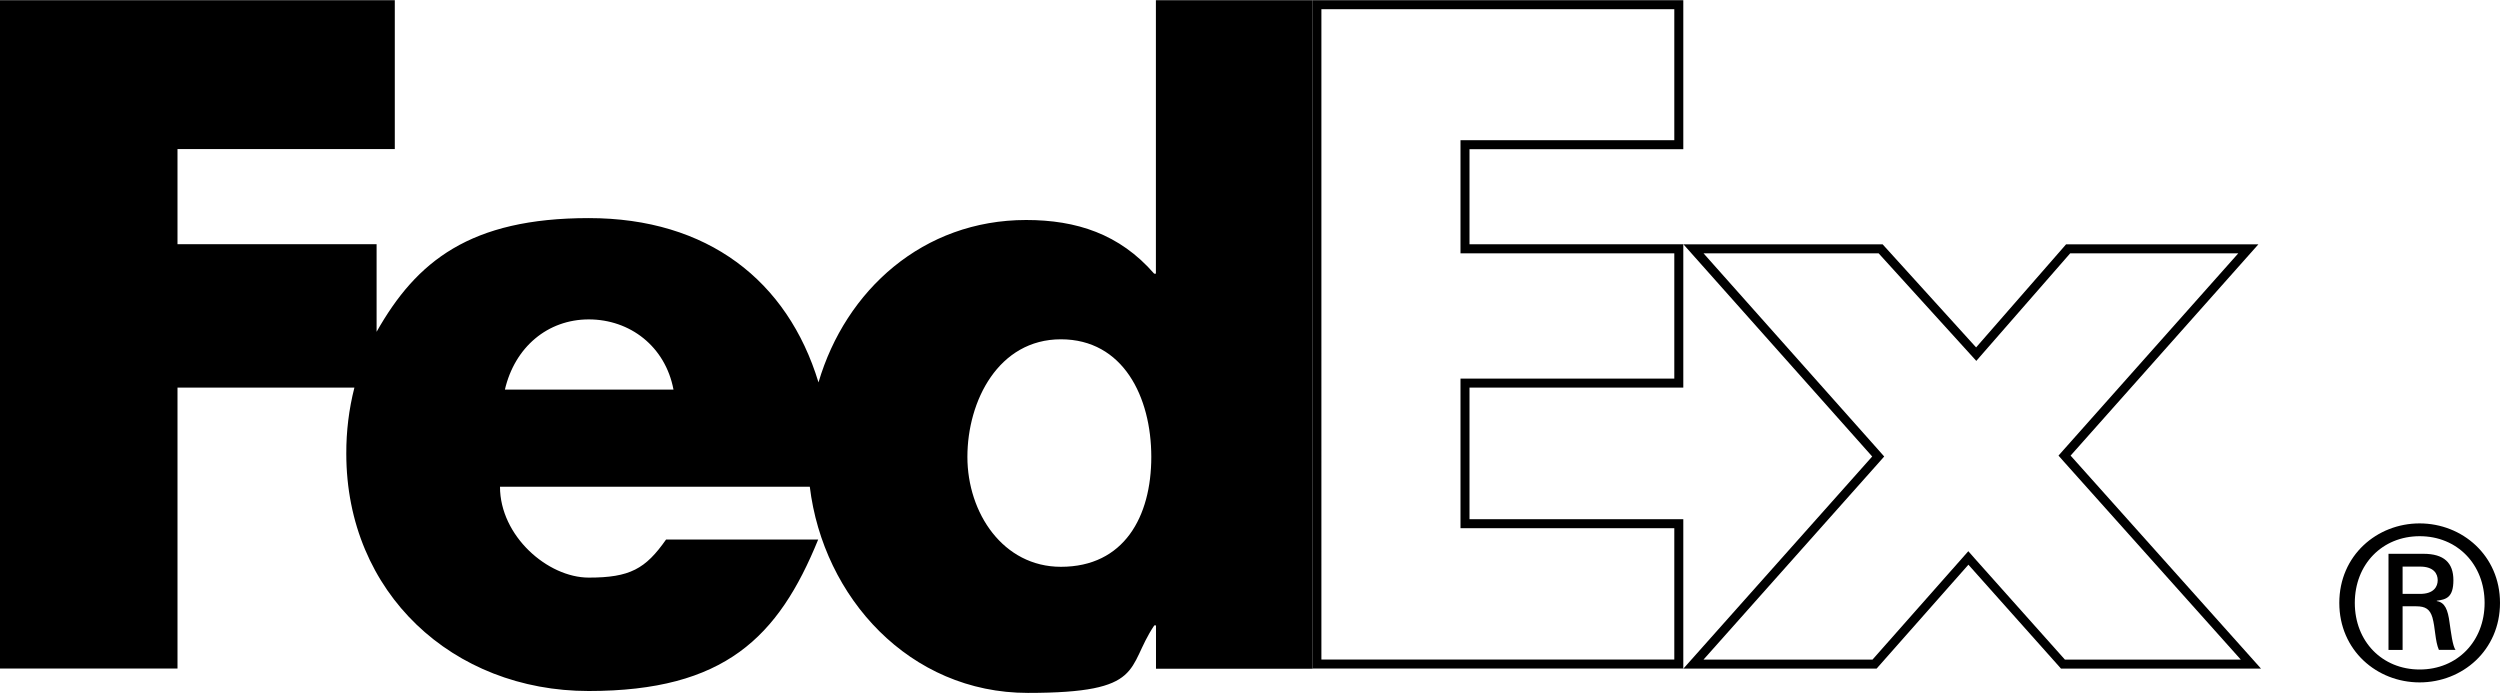
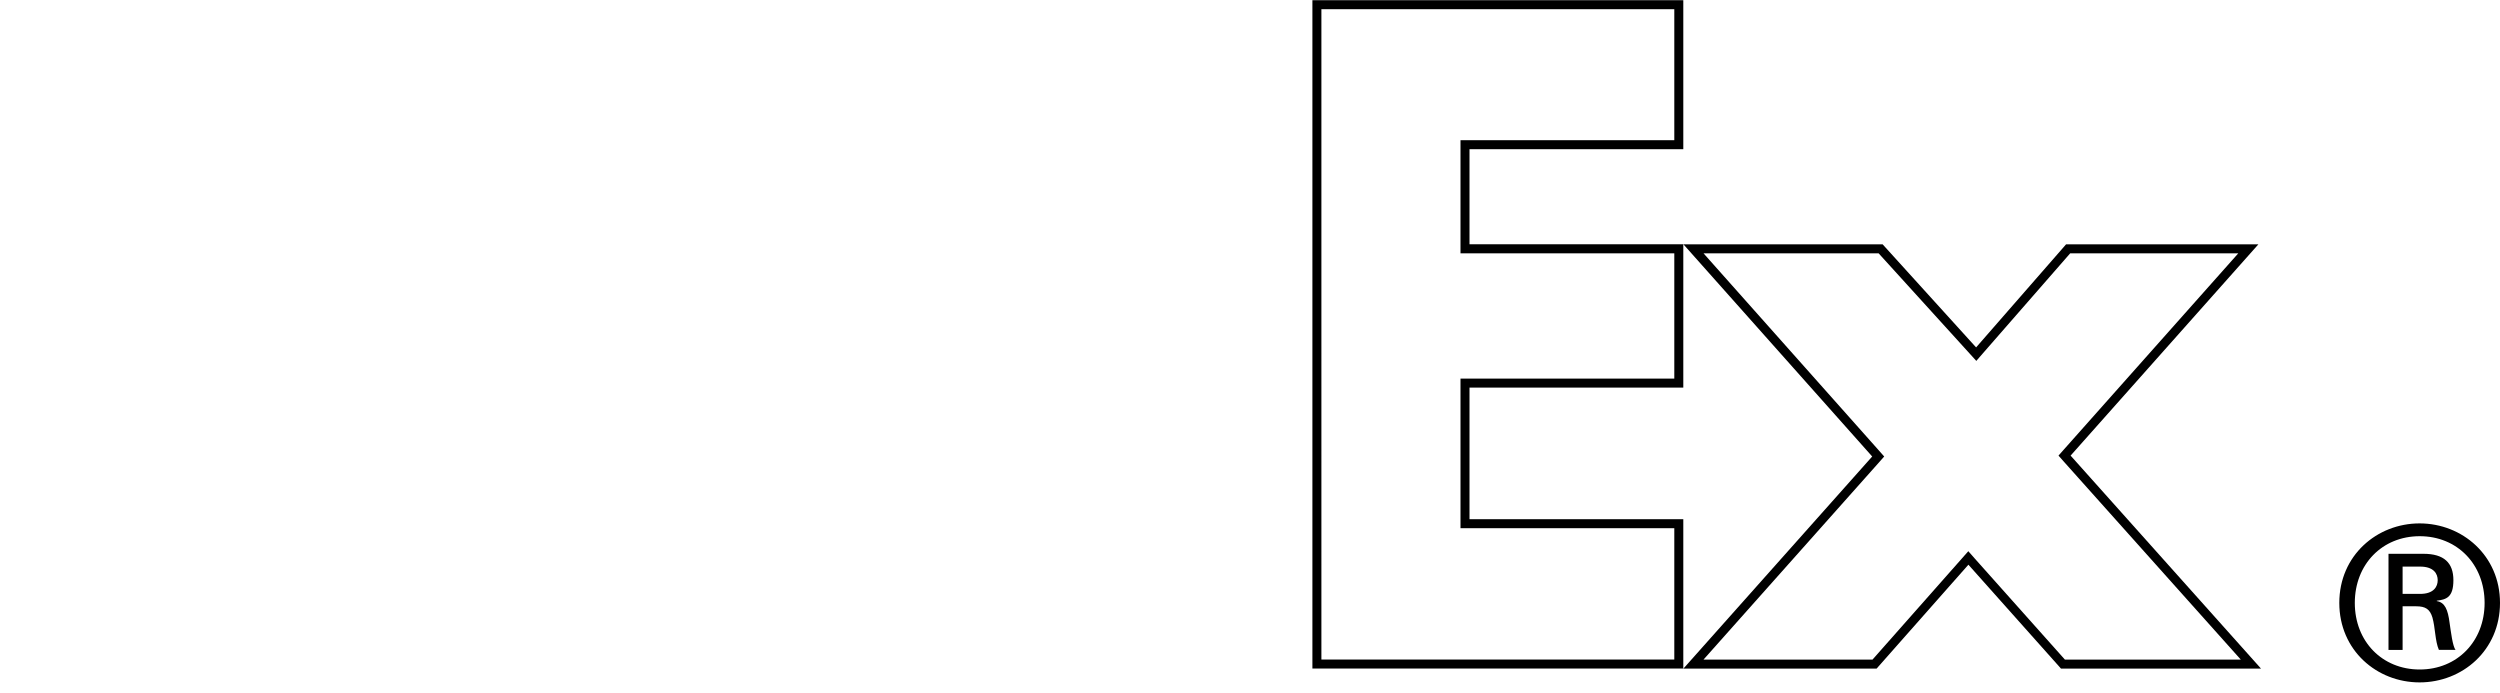
<svg xmlns="http://www.w3.org/2000/svg" version="1.1" viewBox="0 0 2500 693">
  <g>
    <g id="Layer_1">
      <path d="M2484.6,602.9c0-38.5-27.3-66.7-64.9-66.7s-64.9,28.2-64.9,66.7,27.3,66.6,64.9,66.6,64.9-28.2,64.9-66.6ZM2402.6,606.3v43.6h-14.1v-96.1h35c20.5,0,29.9,9,29.9,26.4s-7.3,19.3-16.6,20.5v.4c8.1,1.3,11.1,8.5,12.8,21.8,1.3,8.6,3,23.5,6,27h-16.7c-3.9-9-3.5-21.8-6.5-32.5-2.5-8.1-6.8-11.1-16.1-11.1h-13.7s0,0,0,0h0ZM2420.1,593.9c13.7,0,17.6-7.3,17.6-13.7s-3.9-13.6-17.6-13.6h-17.5v27.3h17.5ZM2339.3,602.9c0-47.5,37.7-79.5,80.3-79.5s80.4,32.1,80.4,79.5-37.6,79.5-80.4,79.5-80.3-32.1-80.3-79.5Z" />
      <path d="M1674.3,9.2v131h-213.8v113.1h213.8v125.3h-213.8v149.6h213.8v131.3s-352.9,0-352.9,0V9.2h352.9M2238.3,253.3l-174.5,196.3-5.3,6,5.3,6,177,198h-175.9s-89.9-100.8-89.9-100.8l-6.7-7.6-6.7,7.6-89.1,100.8h-169s175.4-197.1,175.4-197.1l5.3-6-5.3-6-175.4-197.2h175.1l90.9,100.1,6.8,7.5,6.6-7.6,87.3-100h168.1M1683.3.2h-370.9v668.3h370.9s0,0,0,0v-149.3s-213.8,0-213.8,0v-131.6h213.8v-143.3h-213.8v-95.1h213.8V.2h0ZM2258.3,244.3h-192.2l-90,103.1-93.5-103.1h-199.2,0l188.8,212.2-188.8,212.1h0s0,0,0,0h193.2l91.8-103.9,92.6,103.9h200s-190.4-213-190.4-213l187.8-211.3h0Z" />
-       <path d="M1155.9.2v273.5h-1.7c-34.6-39.8-77.9-53.7-128.1-53.7-102.9,0-180.4,70-207.6,162.4-31-101.9-111-164.3-229.7-164.3s-172.4,43.2-212.2,113.7v-87.6h-199.1v-95.1h217.3V.2H0v668.3h177.5v-280.9h176.9c-5.5,21.6-8.2,43.8-8.1,66.1,0,139.3,106.5,237.3,242.4,237.3s189.7-53.7,229.5-151.5h-152.1c-20.6,29.4-36.2,38.1-77.3,38.1s-88.8-41.6-88.8-90.9h309.8c13.4,110.7,99.7,206.2,218.1,206.2s97.8-25.1,126.4-67.5h1.7v43.3h156.5V.2h-156.5ZM504.9,389.6c9.9-42.5,42.8-70.2,83.9-70.2s76.5,26.9,84.7,70.2h-168.6ZM1060.9,566.8c-57.7,0-93.5-53.7-93.5-109.9s31.2-117.6,93.5-117.6,90.4,57.7,90.4,117.6-27.3,109.9-90.4,109.9Z" />
    </g>
  </g>
</svg>